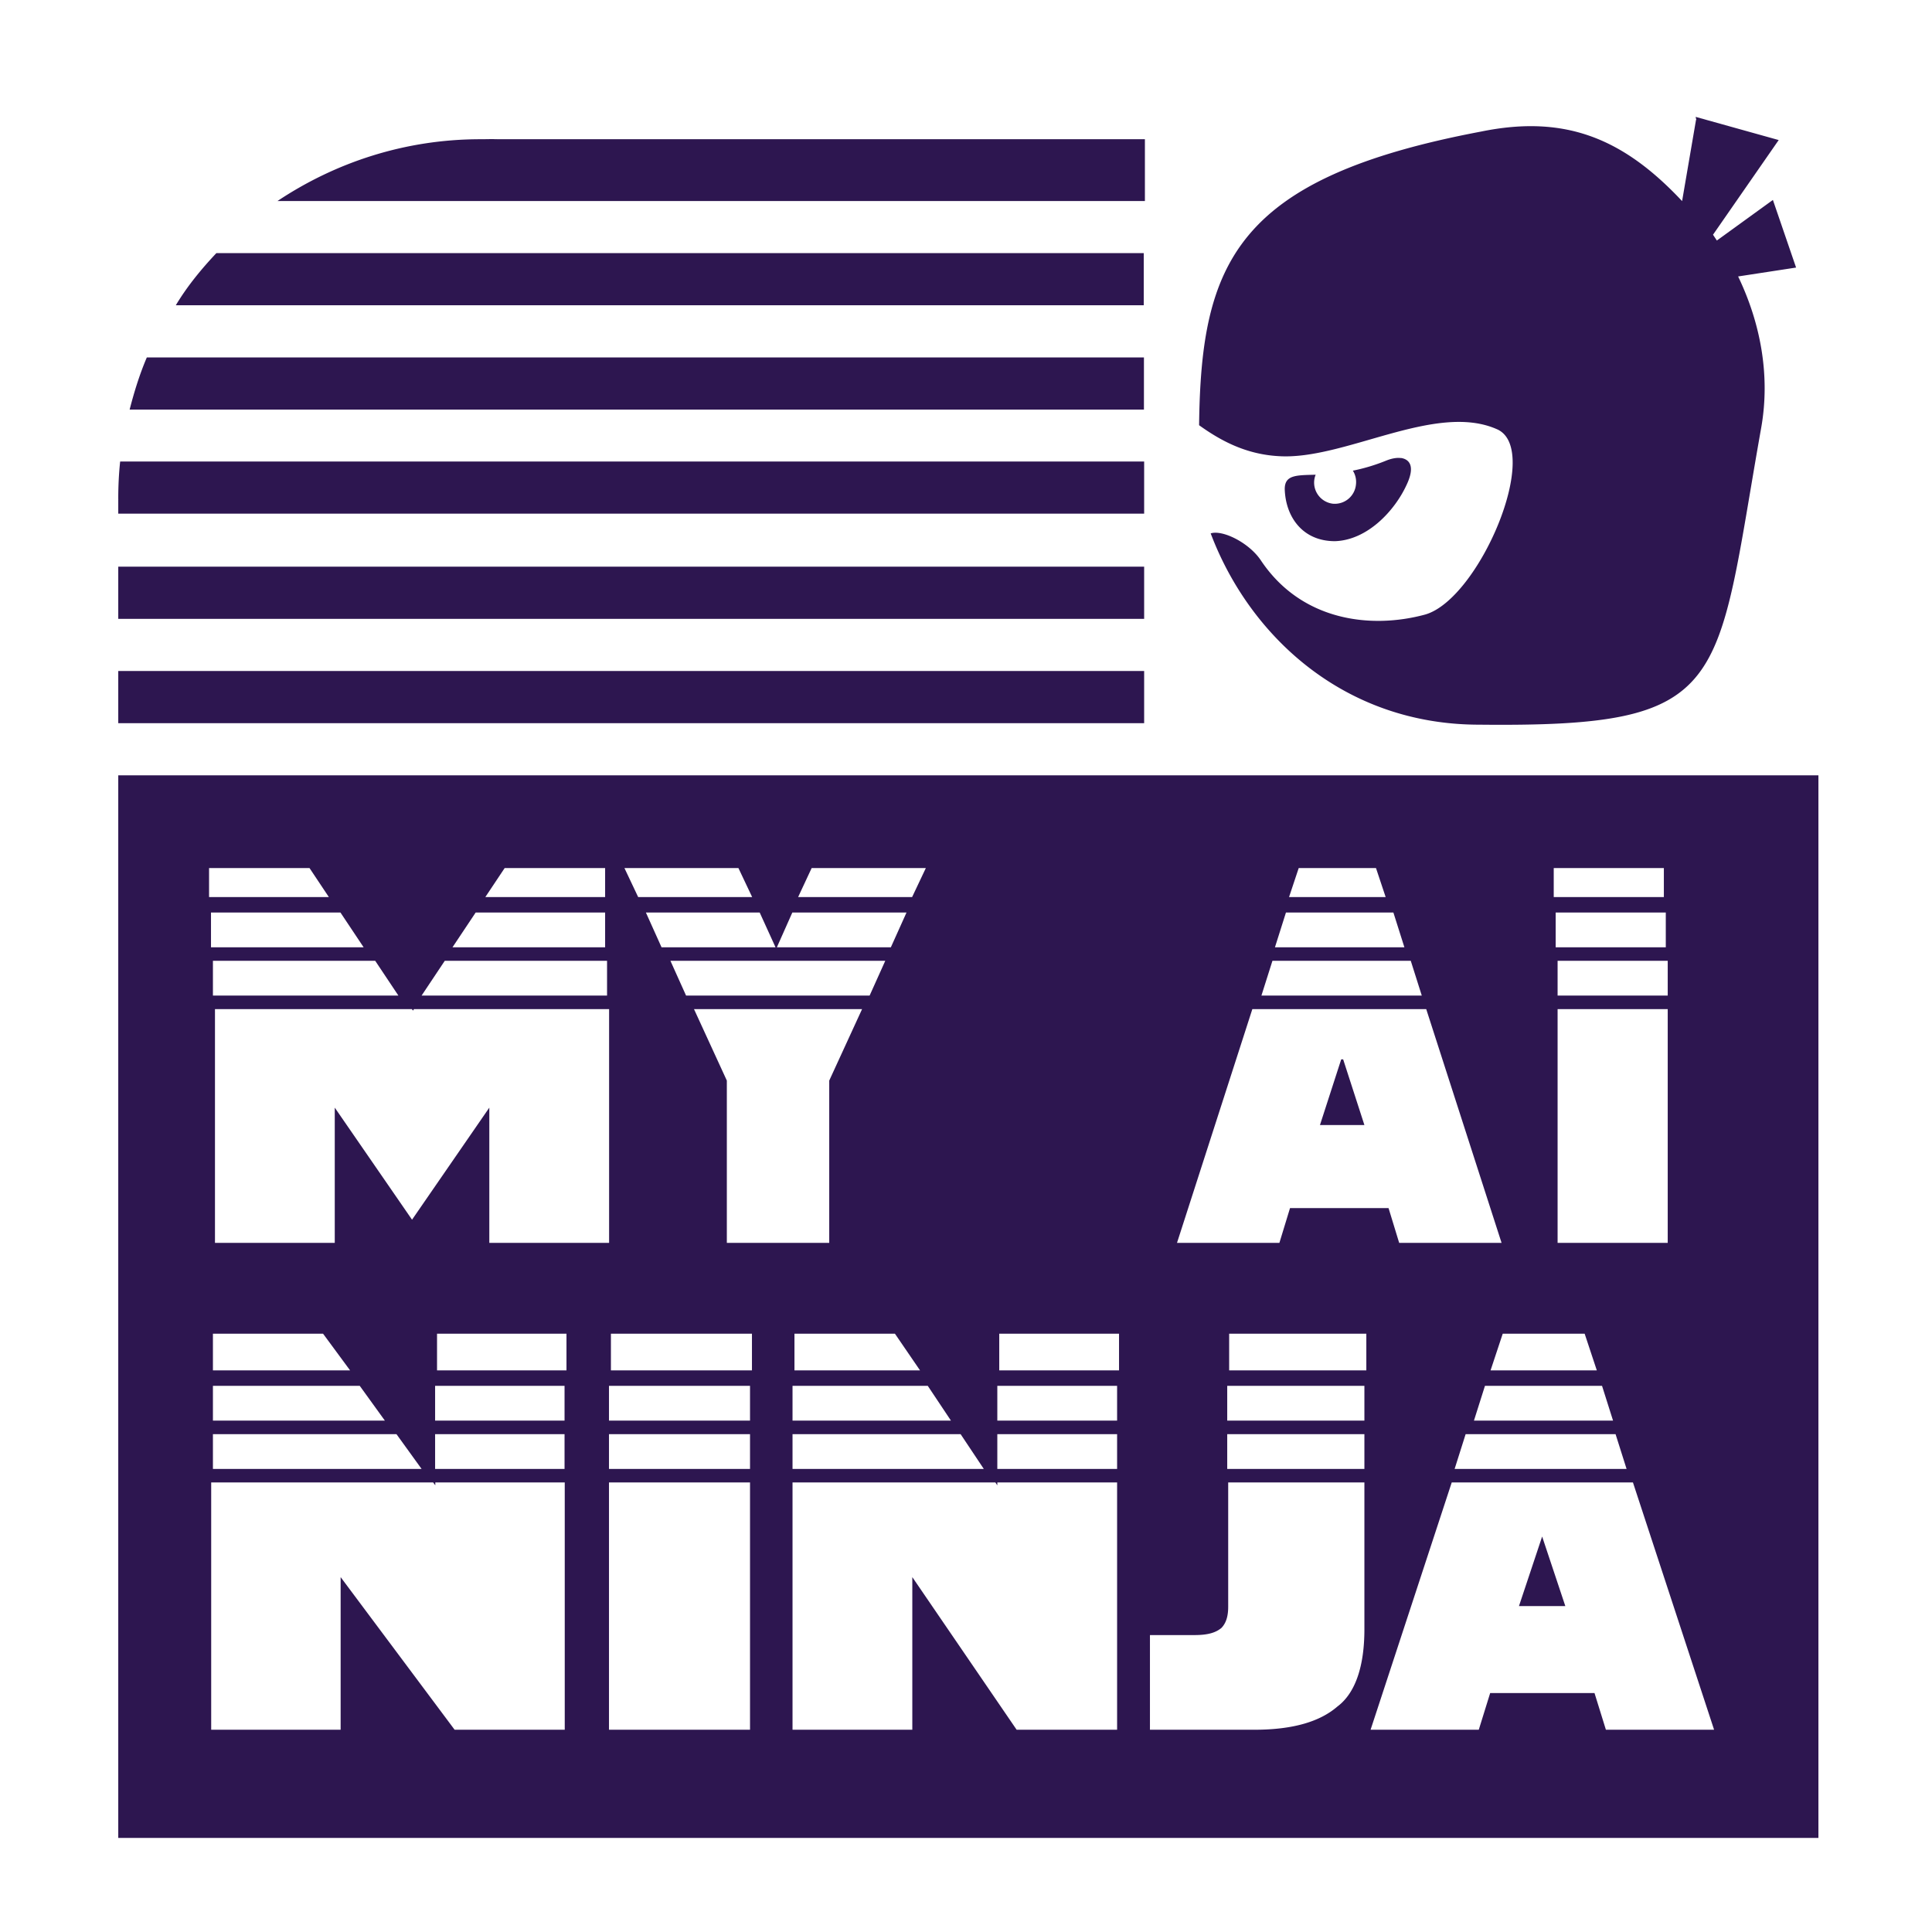
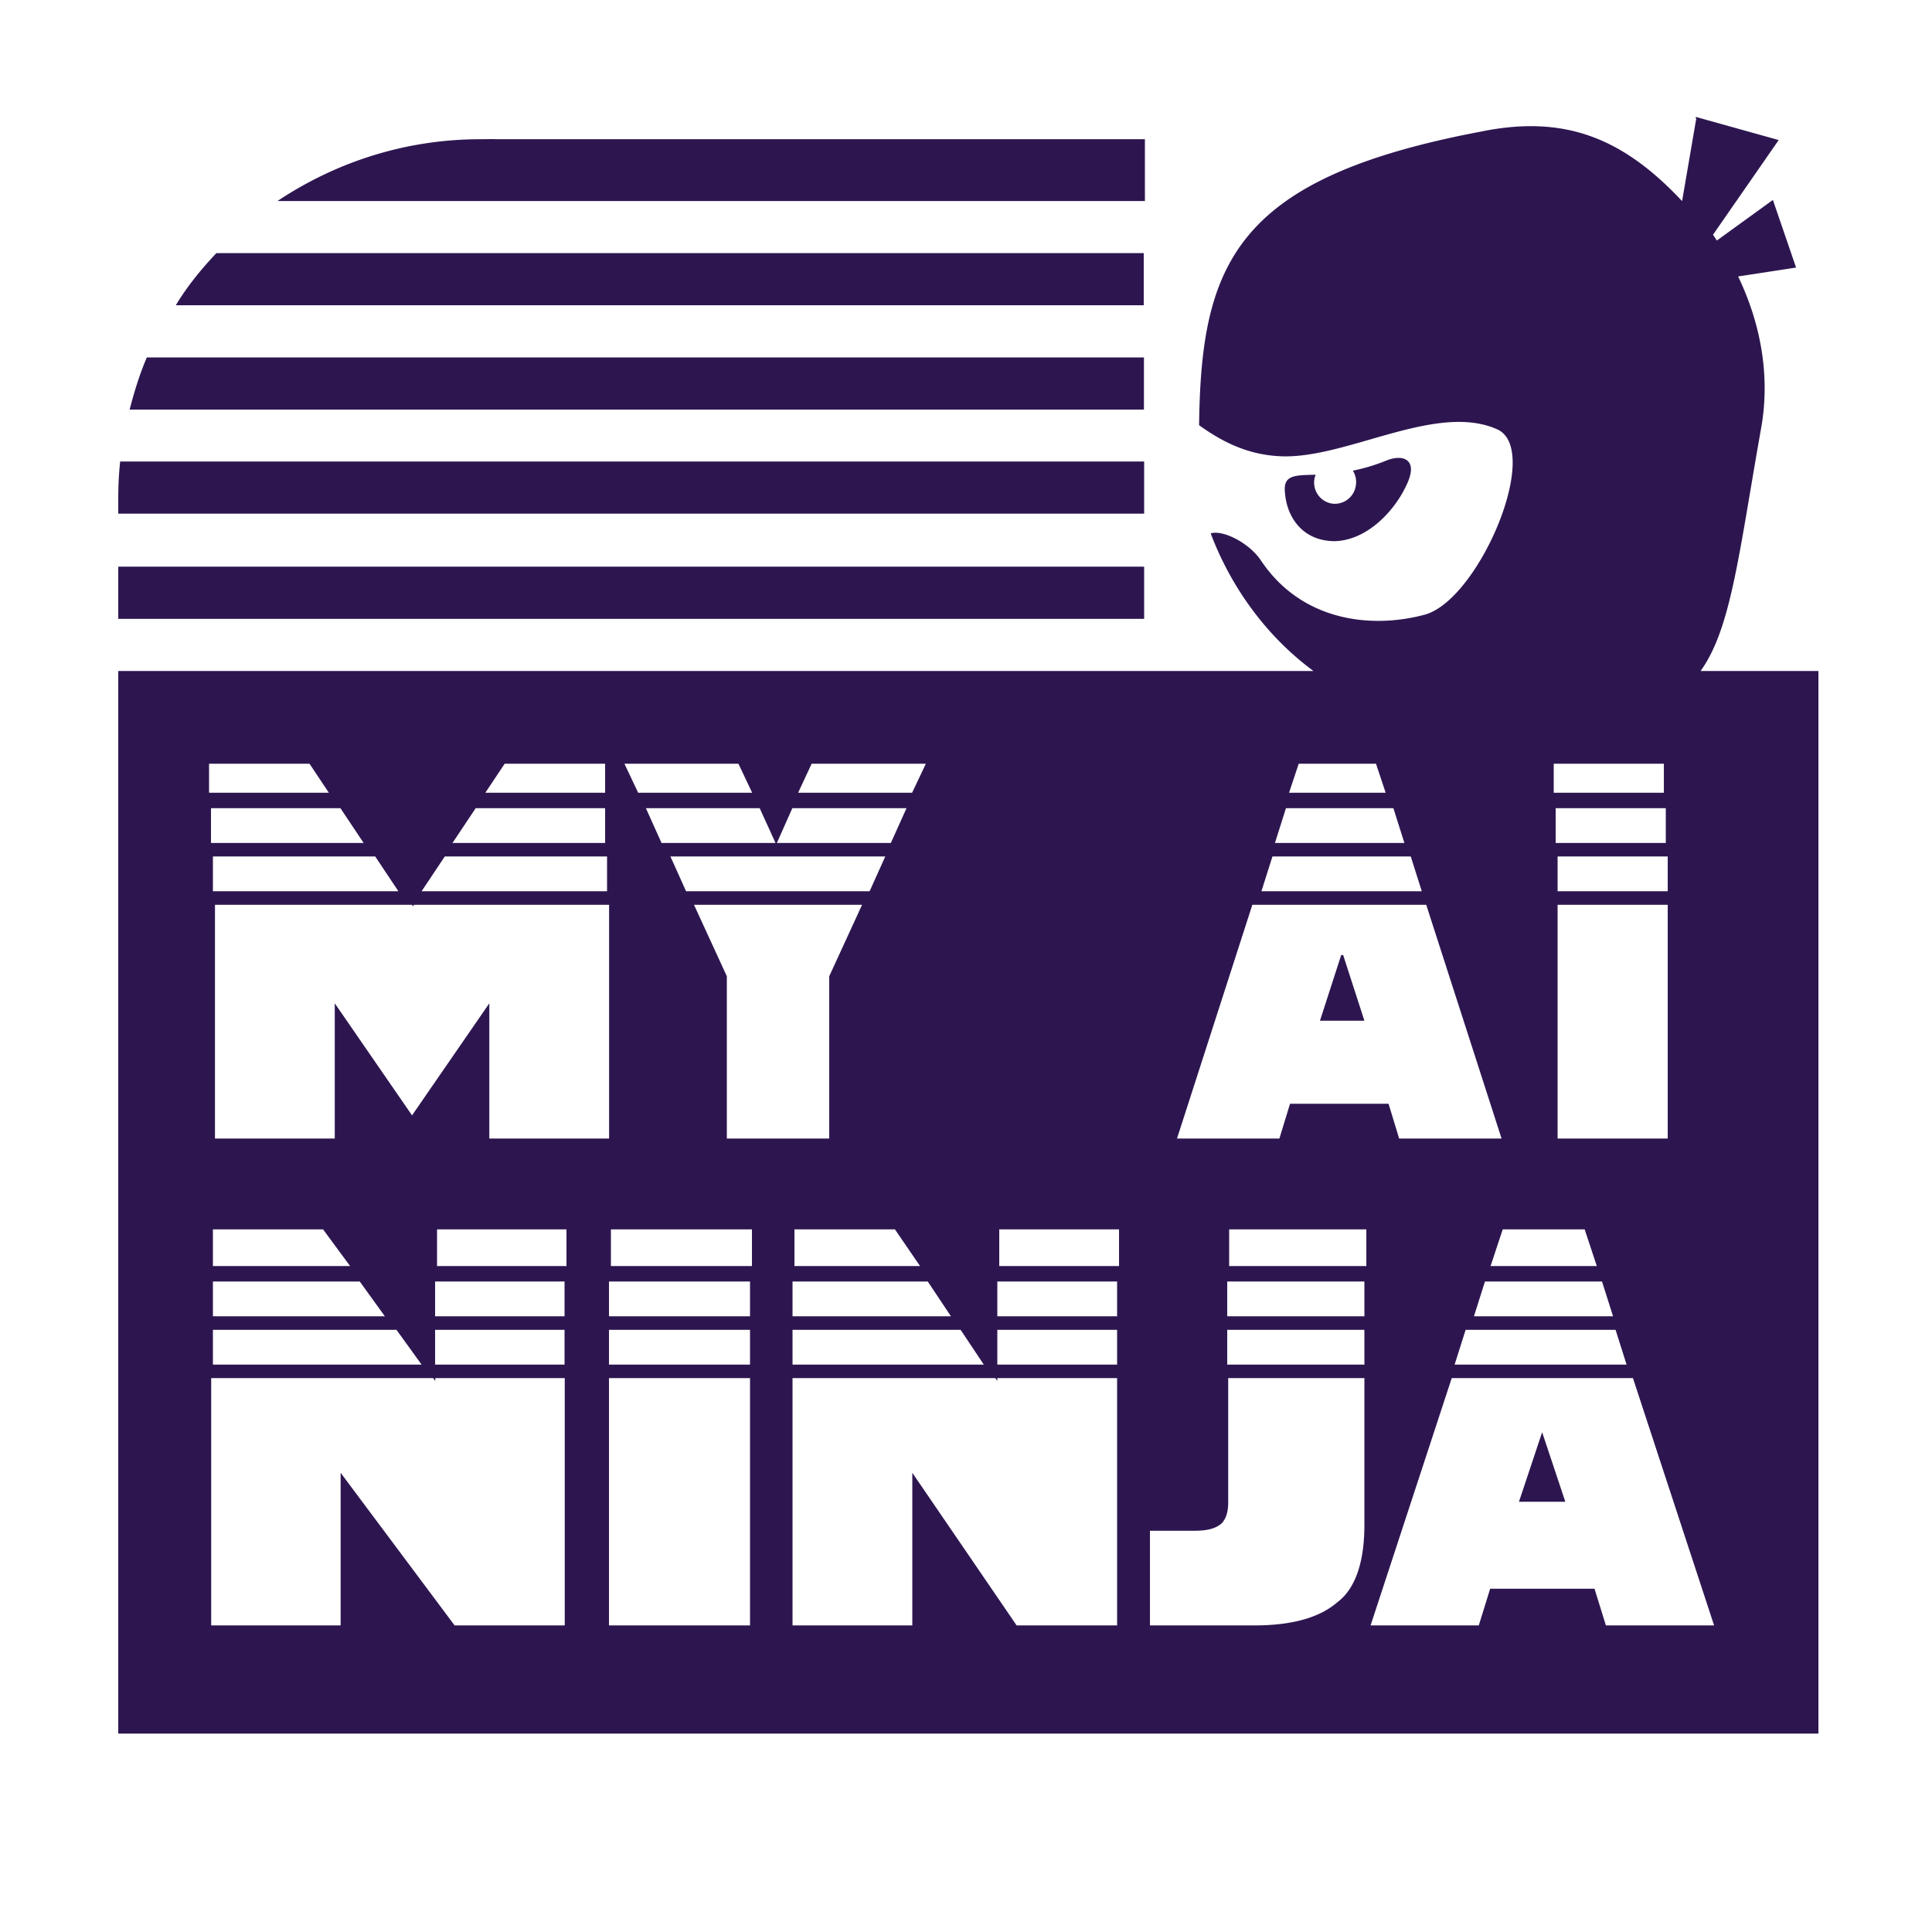
<svg xmlns="http://www.w3.org/2000/svg" viewBox="0 0 1000 1000">
-   <path d="M878 62l-.15.09-7.2 42c-30-32-60-45-104-36-127 24-145 68-146 152 11 7.9 24 15 41 16 34 2.3 81-28 113-14 24 10-8.9 88-37 96-28 7.6-64 3.4-85-28-6.2-9.3-20-16-26-14 20 53 69 99 139 99 131 1.4 122-19 146-154 4.7-27-.47-54-12-78l30-4.6-12-35-29 21c-.19-.27-1.8-2.7-2-3l34-49-43-12zM257 72v.064c-2.8-.14-5.6.018-8.4 0-39 0-75 12-105 32h449v-32h-336zm-145 59c-7.8 8.3-15 17-21 27h501v-27H112zm-36 54c-3.7 8.6-6.6 18-8.9 27h525v-27h-516zm648 52c.049.002.094.01.14.012l.012-.002-.15-.01zm.14.012c-2-.059-4.4.46-6.9 1.5-6.2 2.5-12 4.1-17 5.1a11 11 6.4 011.6 7.2 11 11 6.4 01-12 9.9 11 11 6.4 01-9.6-12 11 11 6.4 01.74-3c-10 .27-16 .06-16 7.4.38 14 8.9 27 26 27 17-.56 31-16 37-29 4.2-8.8 2.3-13-2.4-14-.22-.027-.45-.04-.68-.051zm-662 2.3c-.61 6-.91 12-.93 18v.92l.029.34h-.029v7.3h531v-27h-530zm-.93 54v27h531v-27h-531zm0 54v27h531v-27h-531zm0 54v550h880v-550h-880zm48 48h51l10 15h-62v-15zm153 0h51v15h-62l10-15zm61 0h59l7.1 15h-59l-7.1-15zm97 0h59l-7.1 15h-59l7-15zm252 0h40l5 15h-50l5-15zm132 0h57v15h-57v-15zm-695 23h67l12 18h-79v-18zm137 0h67v18h-79l12-18zm88 0h59l8.2 18h-59l-8.1-18zm76 0h59l-8.1 18h-59l8-18zm256 0h55l5.7 18h-67l5.7-18zm139 0h57v18h-57v-18zm-695 25h84l12 18h-96v-18zm120 0h84v18h-96l12-18zm117 0h111l-8.1 18h-95l-8.1-18zm311 0h72l5.7 18h-83l5.7-18zm148 0h57v18h-57v-18zm-695 25h102l.53.78.53-.78h101v121h-62v-70l-40 58-40-58v70h-62v-121zm248 0h87l-17 37v84h-53v-84l-17-37zm291 0h88l39 121h-53l-5.5-18h-51l-5.5 18h-53l39-121zm156 0h57v121h-57v-121zm-112 26l-11 34h23l-11-34zm-583 142h56l14 19h-71v-19zm115 0h67v19h-67v-19zm90 0h73v19h-73v-19zm95 0h52l13 19h-65v-19zm106 0h62v19h-62v-19zm119 0h71v19h-71v-19zm141 0h43l6.3 19h-55l6.3-19zm-667 27h76l13 18h-89v-18zm115 0h67v18h-67v-18zm90 0h73v18h-73v-18zm95 0h70l12 18h-82v-18zm106 0h62v18h-62v-18zm119 0h71v18h-71v-18zm133 0h61l5.7 18h-72l5.7-18zm-658 25h95l13 18h-108v-18zm115 0h67v18h-67v-18zm90 0h73v18h-73v-18zm95 0h87l12 18h-99v-18zm106 0h62v18h-62v-18zm119 0h71v18h-71v-18zm124 0h77l5.7 18h-89l5.7-18zm-649 25h114l1.1 1.5v-1.5h67v128h-57l-59-79v79h-67v-128zm205 0h73v128h-73v-128zm95 0h105l1 1.5v-1.5h62v128h-52l-54-79v79h-62v-128zm225 0h71v76c0 19-4.6 33-14 40-9 7.8-23 12-43 12h-54v-49h23c6.9 0 11-1.2 14-3.7 2.4-2.5 3.5-6 3.5-11v-65zm116 0h94l42 128h-56l-5.9-19h-54l-5.9 19h-56l42-128zm47 28l-12 36h24l-12-36z" fill="#2d1650" />
+   <path d="M878 62l-.15.09-7.2 42c-30-32-60-45-104-36-127 24-145 68-146 152 11 7.9 24 15 41 16 34 2.3 81-28 113-14 24 10-8.9 88-37 96-28 7.6-64 3.4-85-28-6.2-9.3-20-16-26-14 20 53 69 99 139 99 131 1.4 122-19 146-154 4.7-27-.47-54-12-78l30-4.6-12-35-29 21c-.19-.27-1.8-2.7-2-3l34-49-43-12zM257 72v.064c-2.8-.14-5.6.018-8.4 0-39 0-75 12-105 32h449v-32h-336zm-145 59c-7.8 8.3-15 17-21 27h501v-27H112zm-36 54c-3.7 8.6-6.6 18-8.9 27h525v-27h-516zm648 52c.049.002.094.01.14.012l.012-.002-.15-.01zm.14.012c-2-.059-4.4.46-6.9 1.5-6.2 2.5-12 4.1-17 5.1a11 11 6.4 011.6 7.2 11 11 6.4 01-12 9.9 11 11 6.4 01-9.6-12 11 11 6.4 01.74-3c-10 .27-16 .06-16 7.4.38 14 8.9 27 26 27 17-.56 31-16 37-29 4.2-8.8 2.3-13-2.4-14-.22-.027-.45-.04-.68-.051zm-662 2.3c-.61 6-.91 12-.93 18v.92l.029.34h-.029v7.3h531v-27h-530zm-.93 54v27h531v-27h-531zm0 54v27h531v-27h-531zv550h880v-550h-880zm48 48h51l10 15h-62v-15zm153 0h51v15h-62l10-15zm61 0h59l7.1 15h-59l-7.1-15zm97 0h59l-7.1 15h-59l7-15zm252 0h40l5 15h-50l5-15zm132 0h57v15h-57v-15zm-695 23h67l12 18h-79v-18zm137 0h67v18h-79l12-18zm88 0h59l8.2 18h-59l-8.1-18zm76 0h59l-8.1 18h-59l8-18zm256 0h55l5.7 18h-67l5.7-18zm139 0h57v18h-57v-18zm-695 25h84l12 18h-96v-18zm120 0h84v18h-96l12-18zm117 0h111l-8.1 18h-95l-8.1-18zm311 0h72l5.7 18h-83l5.7-18zm148 0h57v18h-57v-18zm-695 25h102l.53.78.53-.78h101v121h-62v-70l-40 58-40-58v70h-62v-121zm248 0h87l-17 37v84h-53v-84l-17-37zm291 0h88l39 121h-53l-5.5-18h-51l-5.5 18h-53l39-121zm156 0h57v121h-57v-121zm-112 26l-11 34h23l-11-34zm-583 142h56l14 19h-71v-19zm115 0h67v19h-67v-19zm90 0h73v19h-73v-19zm95 0h52l13 19h-65v-19zm106 0h62v19h-62v-19zm119 0h71v19h-71v-19zm141 0h43l6.3 19h-55l6.3-19zm-667 27h76l13 18h-89v-18zm115 0h67v18h-67v-18zm90 0h73v18h-73v-18zm95 0h70l12 18h-82v-18zm106 0h62v18h-62v-18zm119 0h71v18h-71v-18zm133 0h61l5.7 18h-72l5.7-18zm-658 25h95l13 18h-108v-18zm115 0h67v18h-67v-18zm90 0h73v18h-73v-18zm95 0h87l12 18h-99v-18zm106 0h62v18h-62v-18zm119 0h71v18h-71v-18zm124 0h77l5.7 18h-89l5.7-18zm-649 25h114l1.1 1.5v-1.5h67v128h-57l-59-79v79h-67v-128zm205 0h73v128h-73v-128zm95 0h105l1 1.5v-1.5h62v128h-52l-54-79v79h-62v-128zm225 0h71v76c0 19-4.6 33-14 40-9 7.8-23 12-43 12h-54v-49h23c6.9 0 11-1.2 14-3.7 2.4-2.5 3.5-6 3.5-11v-65zm116 0h94l42 128h-56l-5.9-19h-54l-5.9 19h-56l42-128zm47 28l-12 36h24l-12-36z" fill="#2d1650" />
</svg>